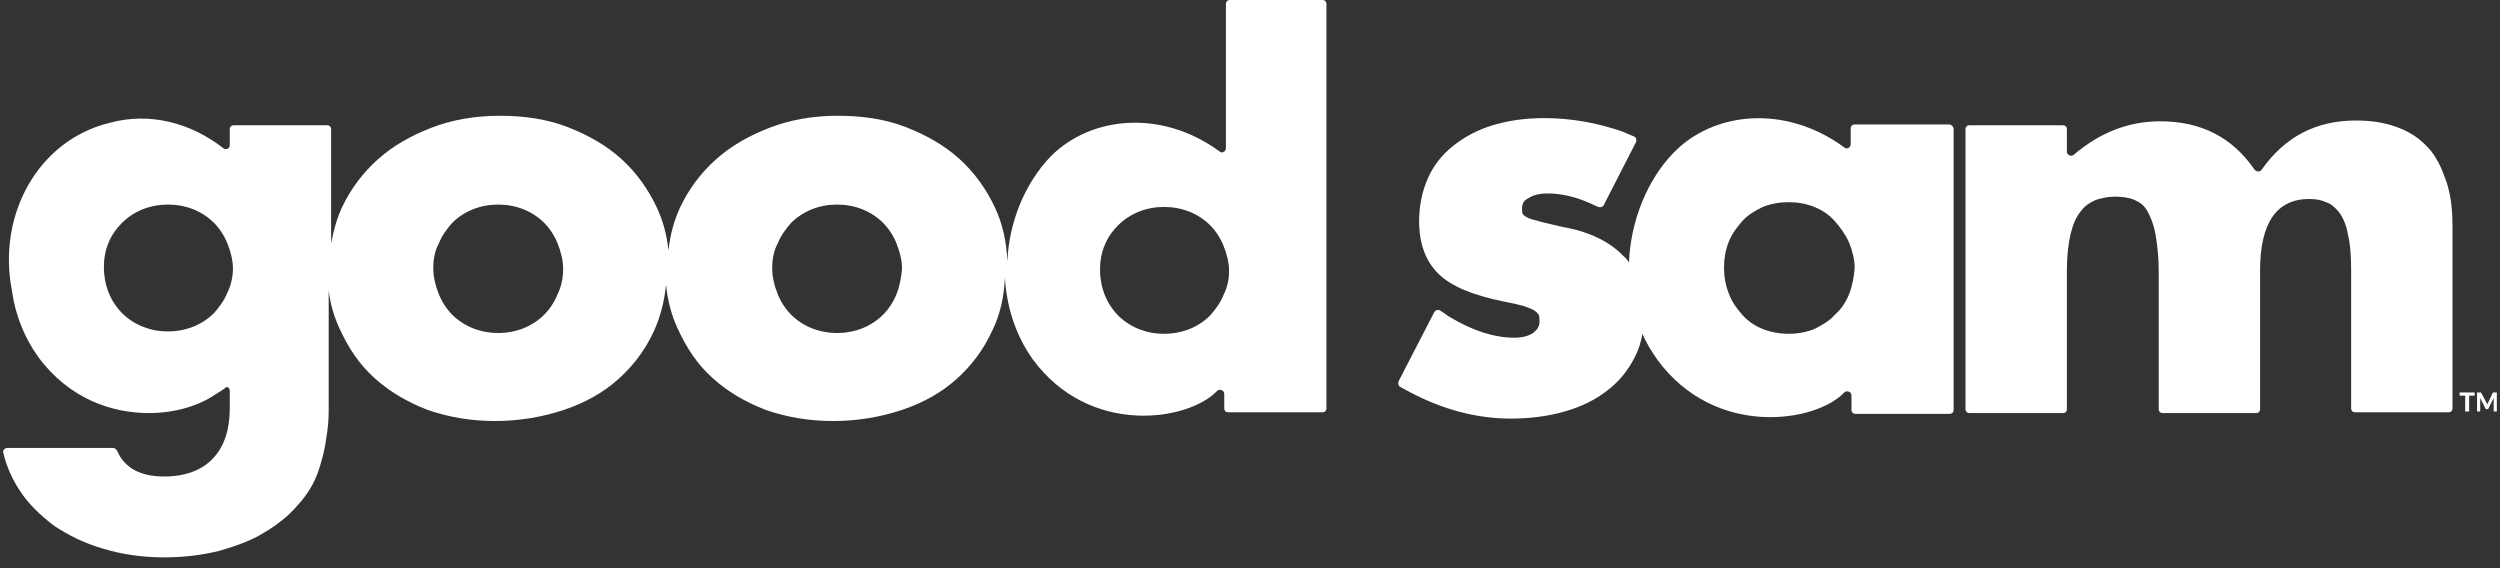
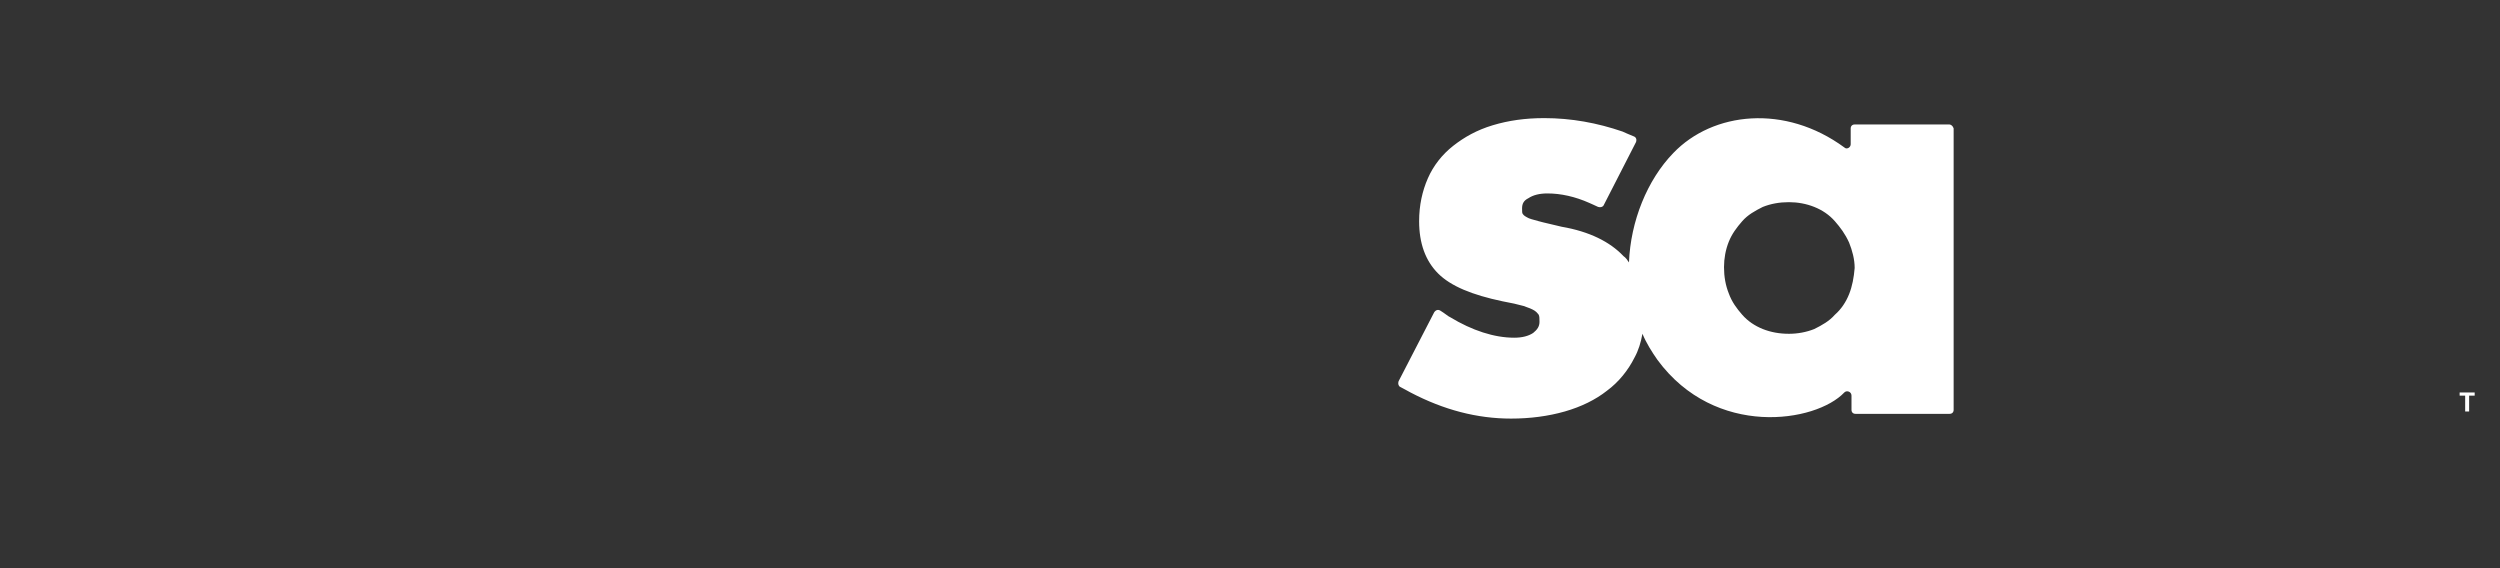
<svg xmlns="http://www.w3.org/2000/svg" fill="none" height="40" viewBox="0 0 176 40" width="176">
  <rect x="0" y="0" width="176" height="40" fill="#333333" stroke="none" />
  <g fill="#fff">
    <path d="m137.201 8.763h-6.633c-.168 0-.279.112-.279.279v1.116c0 .223-.279.391-.446.223-4.181-3.07-9.254-2.512-12.041.391-1.84 1.898-3.01 4.8-3.122 7.703-.111-.168-.223-.335-.39-.447-.948-1.005-2.397-1.73-4.348-2.065-.669-.168-1.227-.279-1.617-.391-.39-.112-.669-.168-.836-.279-.223-.112-.279-.223-.279-.223-.056-.056-.056-.167-.056-.391 0-.335.112-.558.446-.726.335-.223.781-.335 1.338-.335.948 0 1.951.223 2.955.67.111.056.39.167.613.279.167.056.334 0 .39-.112l2.286-4.465c.055-.167 0-.335-.167-.391-.279-.112-.669-.279-.781-.335-1.784-.614-3.623-.949-5.519-.949-1.338 0-2.508.167-3.623.502s-2.007.837-2.788 1.451c-.78.614-1.393 1.395-1.783 2.288-.391.893-.614 1.898-.614 3.014 0 1.563.446 2.791 1.338 3.684s2.397 1.507 4.516 1.954c.613.112 1.115.223 1.505.335.334.112.613.223.78.335s.223.223.279.279c.056.112.056.279.056.502 0 .335-.168.558-.446.781-.335.223-.781.335-1.338.335-1.394 0-2.955-.502-4.516-1.451-.055 0-.39-.279-.669-.447-.167-.112-.334-.056-.446.112l-2.508 4.856c-.056.168 0 .335.112.391.223.112.613.335.725.391 2.341 1.228 4.683 1.842 7.08 1.842 1.338 0 2.62-.167 3.791-.502 1.17-.335 2.174-.837 2.954-1.451.836-.614 1.505-1.451 1.951-2.344.279-.502.446-1.06.558-1.675.278.67.669 1.284 1.059 1.842 4.069 5.526 11.149 4.41 13.156 2.288.167-.167.502-.056.502.223v1.005c0 .168.111.279.278.279h6.634c.167 0 .279-.112.279-.279v-19.815c-.056-.167-.167-.279-.335-.279zm-7.024 11.945c-.223.558-.557 1.061-1.003 1.451-.39.447-.892.726-1.449 1.005-.558.223-1.171.335-1.784.335-.669 0-1.282-.112-1.84-.335-.557-.223-1.059-.558-1.449-1.005-.39-.447-.725-.893-.948-1.507-.223-.558-.334-1.172-.334-1.842 0-.614.111-1.228.334-1.786s.558-1.005.948-1.451c.39-.447.892-.726 1.449-1.005.558-.223 1.171-.335 1.84-.335.613 0 1.226.112 1.784.335.557.223 1.059.558 1.449 1.005.39.447.725.893 1.003 1.507.223.558.391 1.172.391 1.786-.056.67-.168 1.284-.391 1.842z" />
-     <path d="m93.106 0h-6.522c-.167 0-.279.112-.279.279v10.159c0 .223-.279.391-.446.223-4.125-3.014-9.087-2.456-11.874.335-1.784 1.842-2.954 4.577-3.066 7.424-.056-1.395-.335-2.679-.892-3.851-.613-1.284-1.449-2.456-2.509-3.405-1.059-.949-2.341-1.675-3.791-2.233-1.449-.558-3.066-.781-4.738-.781-1.728 0-3.345.279-4.794.837s-2.732 1.284-3.791 2.233-1.895 2.065-2.509 3.349c-.446.949-.725 2.01-.836 3.07-.112-1.116-.39-2.121-.836-3.07-.613-1.284-1.449-2.456-2.509-3.405-1.059-.949-2.341-1.675-3.791-2.233-1.449-.558-3.066-.781-4.738-.781-1.728 0-3.345.279-4.794.837s-2.732 1.284-3.791 2.233-1.895 2.065-2.509 3.349c-.39.837-.613 1.675-.78 2.568v-8.038c0-.167-.112-.279-.279-.279h-6.578c-.167 0-.279.112-.279.279v1.116c0 .168-.112.279-.279.279-.056 0-.112 0-.167-.056-2.286-1.786-5.184-2.568-8.027-1.786-5.017 1.228-7.916 6.475-6.857 11.833.223 1.619.836 3.237 1.84 4.633 2.174 2.958 5.184 3.963 7.805 3.963 1.895 0 3.568-.558 4.627-1.284.279-.168.557-.335.836-.558.112 0 .223.112.223.279v1.228c0 1.507-.39 2.679-1.171 3.516-.78.837-1.951 1.284-3.456 1.284-1.672 0-2.787-.614-3.289-1.786-.056-.112-.167-.223-.279-.223h-7.47c-.167 0-.334.168-.279.335.223.949.613 1.842 1.171 2.679.613.949 1.449 1.73 2.397 2.456 1.003.67 2.118 1.228 3.456 1.619 1.282.391 2.732.614 4.292.614 1.394 0 2.676-.168 3.846-.447 1.171-.335 2.286-.726 3.178-1.284.948-.558 1.728-1.172 2.397-1.954.669-.726 1.171-1.563 1.449-2.4.223-.67.446-1.451.557-2.344.112-.614.167-1.284.167-1.954v-8.428c.112 1.005.39 1.898.78 2.735.613 1.34 1.394 2.512 2.453 3.461s2.286 1.675 3.735 2.233c1.449.502 3.01.781 4.738.781s3.345-.279 4.85-.781c1.505-.502 2.787-1.228 3.846-2.177 1.059-.949 1.895-2.065 2.509-3.405.446-1.005.725-2.065.836-3.237.112 1.116.39 2.177.836 3.126.613 1.34 1.394 2.512 2.453 3.461s2.286 1.675 3.735 2.233c1.449.502 3.01.781 4.738.781s3.345-.279 4.85-.781c1.505-.502 2.787-1.228 3.846-2.177 1.059-.949 1.895-2.065 2.509-3.405.557-1.116.836-2.4.892-3.74.112 2.009.725 4.019 1.951 5.749 4.014 5.47 10.982 4.354 12.989 2.233.167-.168.502-.056.502.223v1.005c0 .167.112.279.279.279h6.634c.167 0 .279-.112.279-.279v-28.467c0-.167-.112-.279-.279-.279zm-77.097 20.596c-.223.558-.557 1.005-.948 1.451-.39.391-.892.726-1.449.949-.557.223-1.171.335-1.784.335-.669 0-1.226-.112-1.784-.335-.557-.223-1.059-.558-1.449-.949-.39-.391-.725-.893-.948-1.451-.223-.558-.334-1.172-.334-1.786 0-.614.112-1.228.334-1.73.223-.558.557-1.005.948-1.395.39-.391.892-.726 1.449-.949.557-.223 1.171-.335 1.784-.335s1.226.112 1.784.335c.557.223 1.059.558 1.449.949.39.391.725.893.948 1.451.223.558.39 1.172.39 1.786 0 .502-.111 1.116-.39 1.675zm23.246.112c-.223.558-.557 1.06-.948 1.451-.39.391-.892.726-1.449.949-.557.223-1.171.335-1.784.335s-1.226-.112-1.784-.335c-.557-.223-1.059-.558-1.449-.949-.39-.391-.725-.893-.948-1.451-.223-.558-.39-1.172-.39-1.842 0-.614.112-1.228.39-1.73.223-.558.557-1.005.948-1.451.39-.391.892-.726 1.449-.949.557-.223 1.171-.335 1.784-.335s1.226.112 1.784.335c.557.223 1.059.558 1.449.949.39.391.725.893.948 1.451.223.558.39 1.172.39 1.786s-.112 1.228-.39 1.786zm23.859 0c-.223.558-.557 1.06-.948 1.451-.39.391-.892.726-1.449.949-.557.223-1.171.335-1.784.335-.613 0-1.226-.112-1.784-.335-.557-.223-1.059-.558-1.449-.949-.39-.391-.725-.893-.948-1.451-.223-.558-.39-1.172-.39-1.842 0-.614.112-1.228.39-1.73.223-.558.557-1.005.948-1.451.39-.391.892-.726 1.449-.949.557-.223 1.171-.335 1.784-.335.613 0 1.226.112 1.784.335.557.223 1.059.558 1.449.949s.725.893.948 1.451c.223.558.39 1.172.39 1.786-.056.614-.167 1.228-.39 1.786zm23.023.056c-.223.558-.557 1.005-.948 1.451-.39.391-.892.726-1.449.949-.557.223-1.171.335-1.784.335-.669 0-1.226-.112-1.784-.335-.557-.223-1.059-.558-1.449-.949s-.725-.893-.948-1.451c-.223-.558-.334-1.172-.334-1.786s.112-1.228.334-1.73c.223-.558.557-1.005.948-1.395.39-.391.892-.726 1.449-.949.557-.223 1.171-.335 1.784-.335s1.226.112 1.784.335c.557.223 1.059.558 1.449.949.39.391.725.893.948 1.451.223.558.39 1.172.39 1.786 0 .558-.112 1.116-.39 1.675z" />
-     <path d="m170.705 10.159c-.613-.614-1.338-1.005-2.174-1.284-.836-.279-1.728-.391-2.676-.391-2.843 0-5.017 1.172-6.634 3.461-.111.167-.334.167-.502 0-1.56-2.289-3.79-3.405-6.633-3.405-2.23 0-4.237.781-6.077 2.344-.167.167-.501.056-.501-.223v-1.563c0-.167-.112-.279-.279-.279h-6.578c-.167 0-.279.112-.279.279v19.703c0 .168.112.279.279.279h6.578c.167 0 .279-.112.279-.279v-9.768c0-1.061.111-1.954.278-2.623.168-.67.391-1.172.725-1.563.279-.391.669-.614 1.059-.781.39-.112.836-.223 1.282-.223.502 0 1.004.056 1.394.223.39.168.725.391.948.837.223.391.446.949.557 1.619.112.67.223 1.507.223 2.568v9.712c0 .168.112.279.279.279h6.578c.167 0 .279-.112.279-.279v-9.768c0-3.349 1.17-5.024 3.456-5.024.446 0 .836.056 1.171.223.39.112.669.391.947.726.279.391.502.893.613 1.563.168.67.223 1.507.223 2.512v9.712c0 .168.112.279.279.279h6.578c.167 0 .279-.112.279-.279v-12.838c0-1.34-.167-2.512-.558-3.461-.334-.949-.78-1.73-1.393-2.288z" />
-     <path d="m175.499 27.629-.39.837-.446-.837h-.279v1.34h.223v-.949l.39.781h.168l.39-.781v.949h.223v-1.34z" />
    <path d="m173.158 27.853h.39v1.116h.279v-1.116h.39v-.223h-1.059z" />
  </g>
</svg>